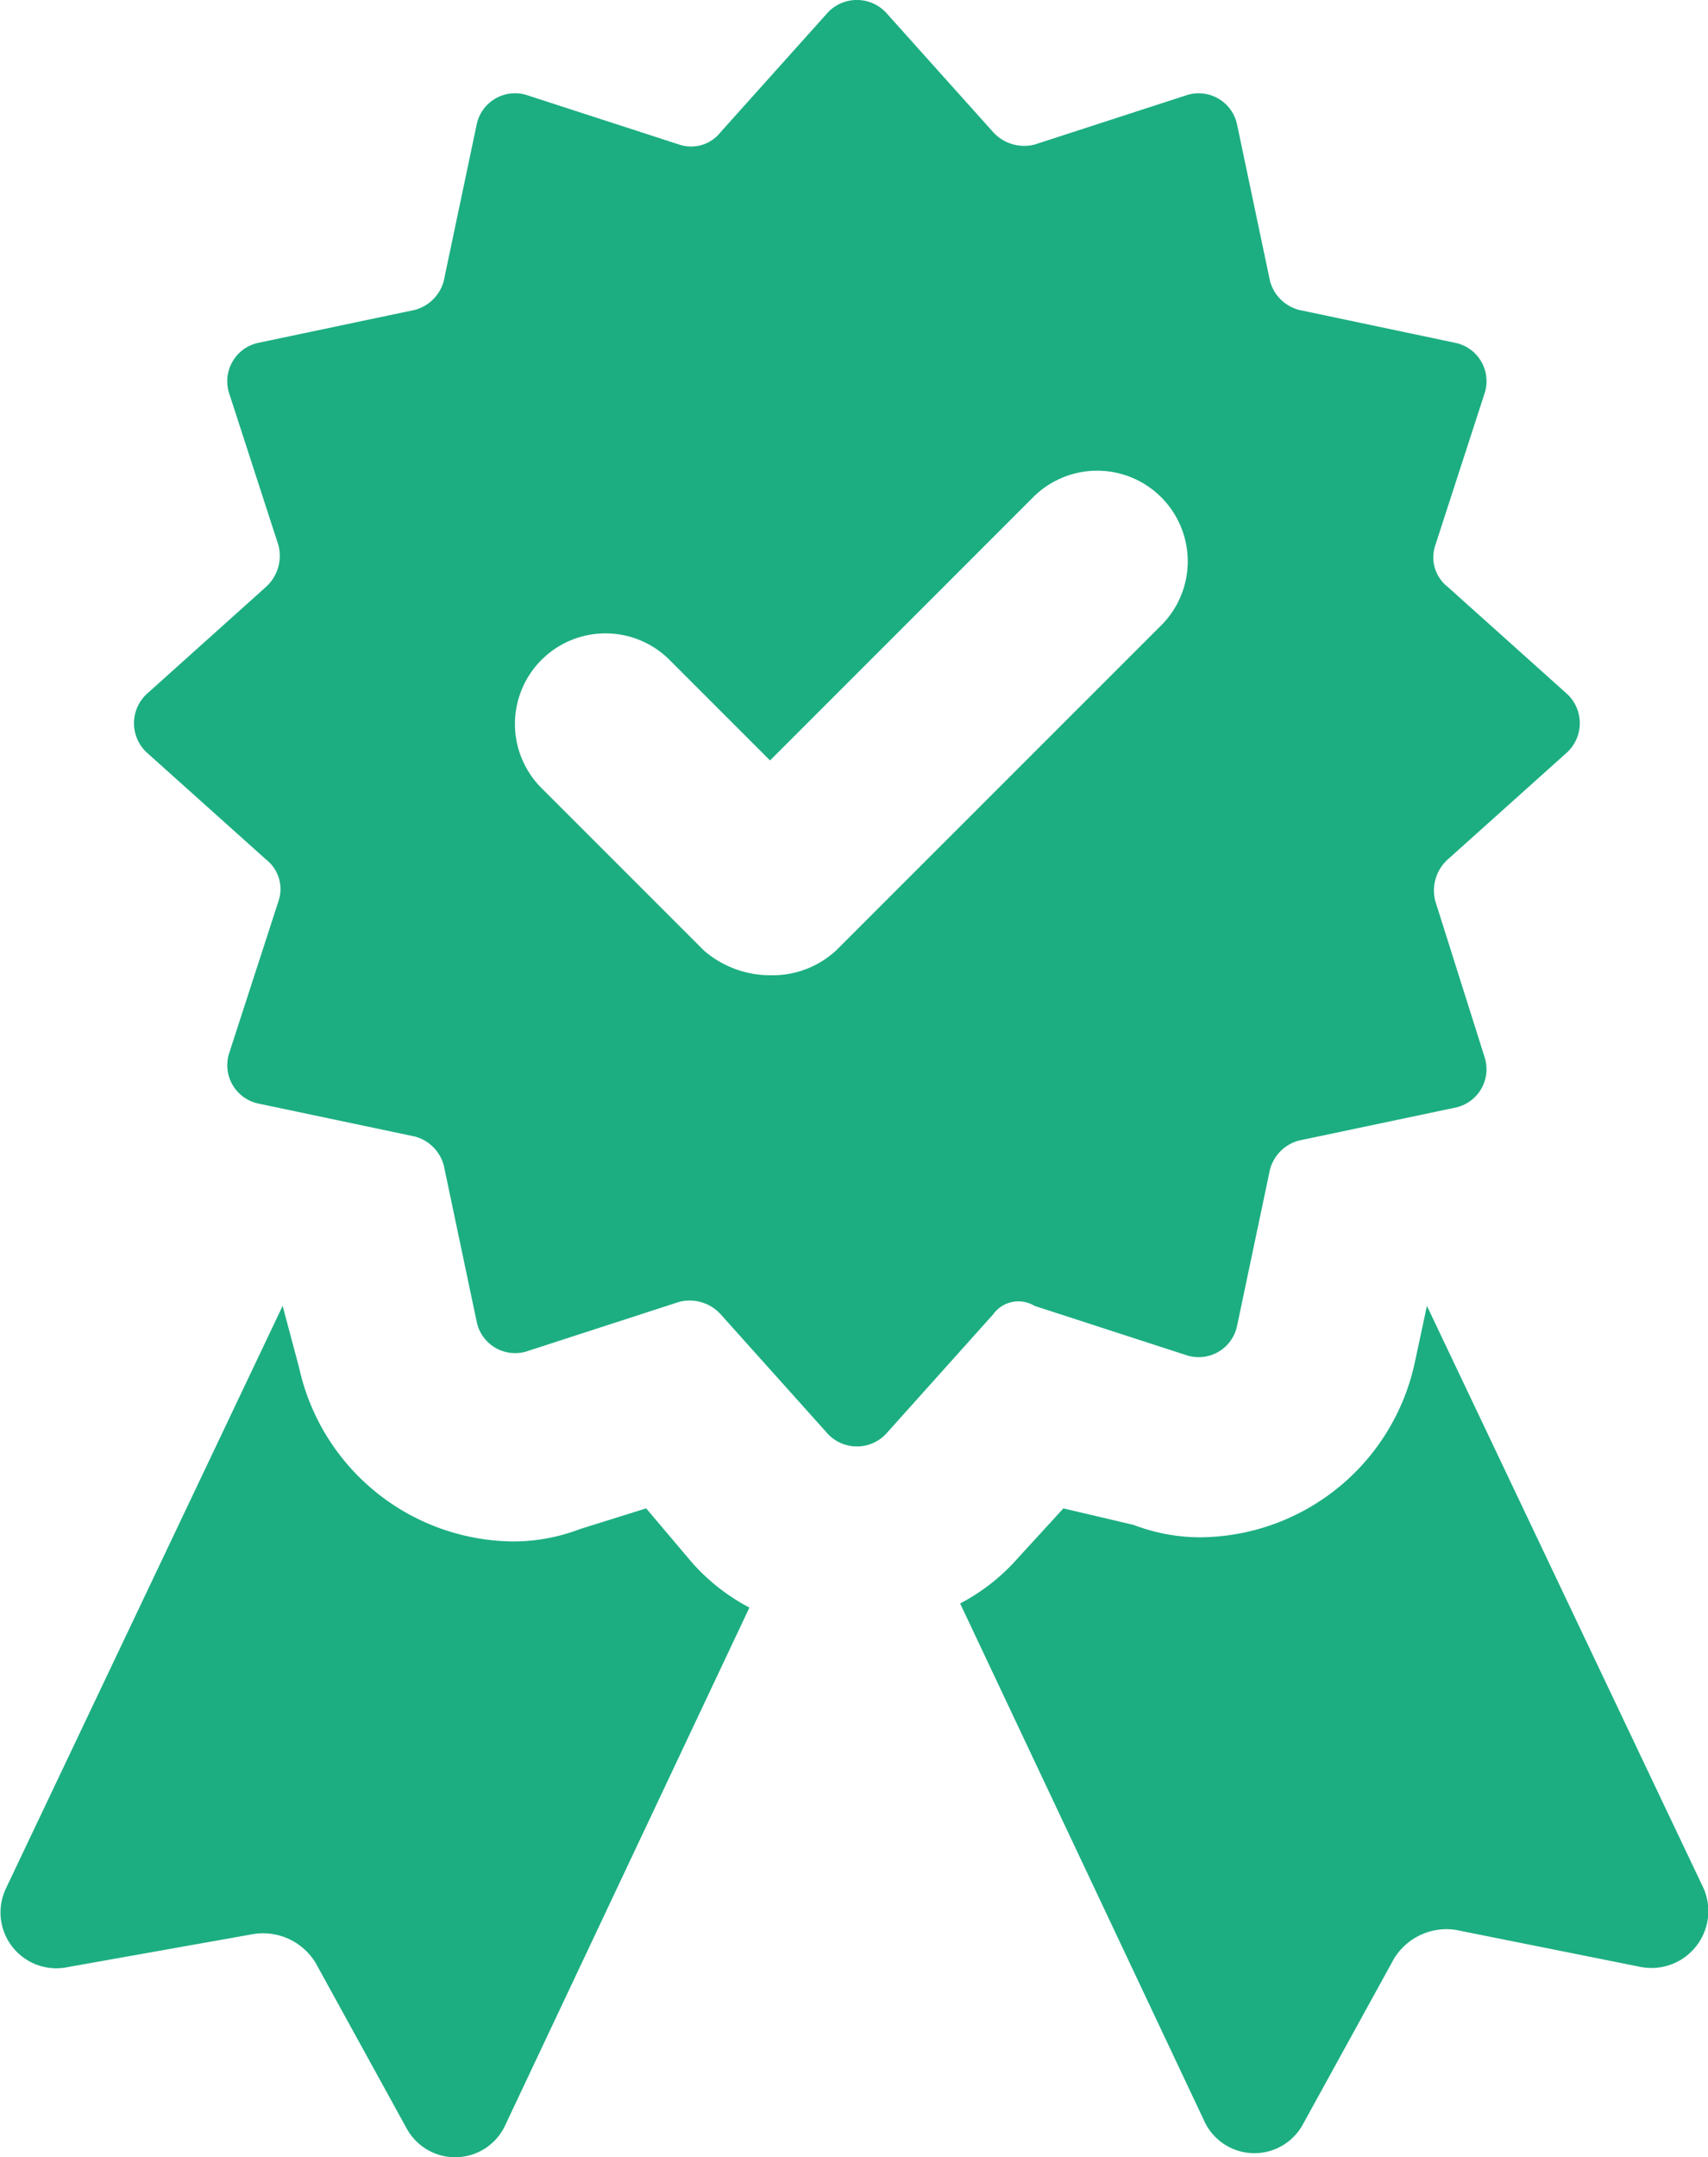
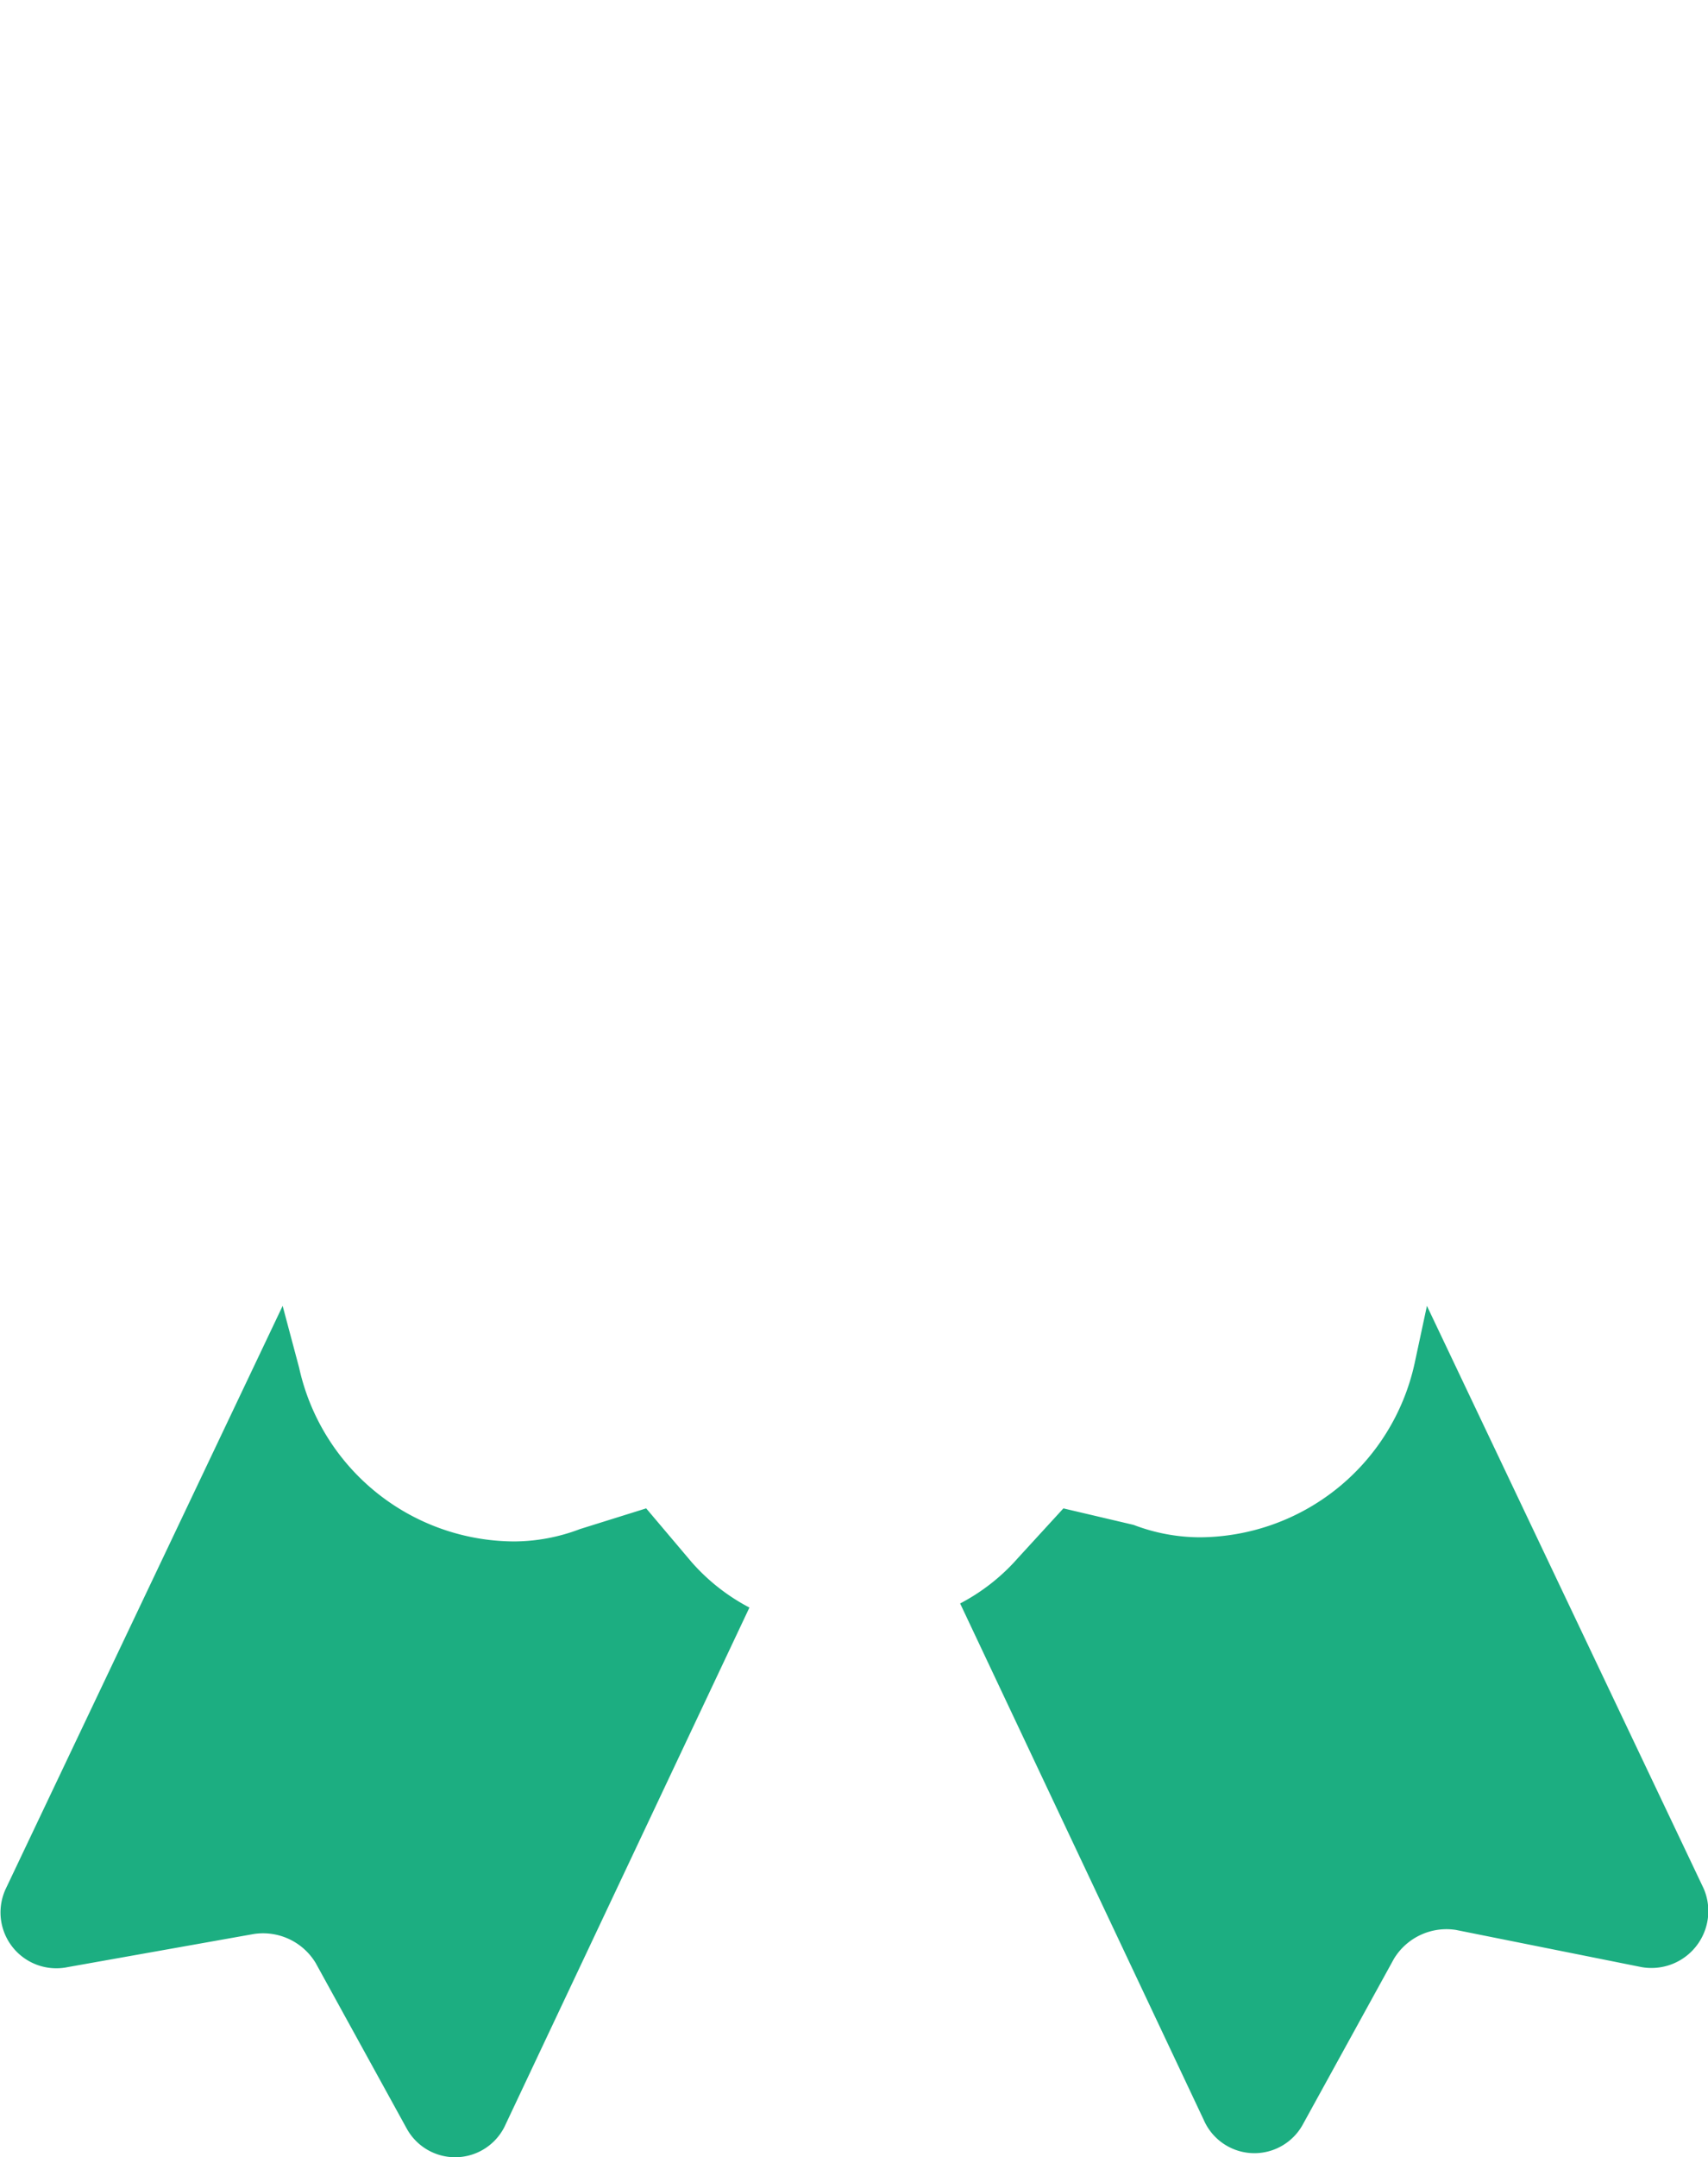
<svg xmlns="http://www.w3.org/2000/svg" width="79.205" height="100" viewBox="0 0 79.205 100">
  <g id="দলিল_রেজিস্ট্রি_পদ্ধতি" data-name="দলিল রেজিস্ট্রি পদ্ধতি" transform="translate(-209.212 -350.405)">
    <path id="Path_756" data-name="Path 756" d="M239.177,420.326l-3.065.958a8.658,8.658,0,0,1-3.066.575,10.255,10.255,0,0,1-9.961-8.046l-.766-2.874L209.484,437.95a2.589,2.589,0,0,0,2.873,3.64l8.62-1.533a2.85,2.85,0,0,1,2.873,1.342l4.215,7.662a2.561,2.561,0,0,0,4.6-.192l11.3-23.945a9.3,9.3,0,0,1-2.681-2.107Z" fill="#1cae81" />
    <path id="Path_757" data-name="Path 757" d="M275.383,410.939l-.575,2.682a10.255,10.255,0,0,1-9.962,8.046,8.657,8.657,0,0,1-3.065-.575l-3.256-.765-2.108,2.3a9.278,9.278,0,0,1-2.681,2.107l11.3,23.946a2.56,2.56,0,0,0,4.6.191l4.215-7.662a2.85,2.85,0,0,1,2.873-1.342l8.621,1.726a2.638,2.638,0,0,0,2.873-3.64Z" fill="#1cae81" />
-     <path id="Path_758" data-name="Path 758" d="M257.184,410.939l7.088,2.3a1.818,1.818,0,0,0,2.3-1.342l1.533-7.28a1.893,1.893,0,0,1,1.341-1.341l7.28-1.533a1.819,1.819,0,0,0,1.342-2.3l-2.3-7.277a1.944,1.944,0,0,1,.575-1.916l5.554-4.981a1.852,1.852,0,0,0,0-2.682l-5.554-4.98a1.735,1.735,0,0,1-.575-1.916l2.3-7.088a1.816,1.816,0,0,0-1.341-2.3l-7.28-1.533a1.894,1.894,0,0,1-1.342-1.341l-1.532-7.28a1.82,1.82,0,0,0-2.3-1.342l-7.087,2.3a1.945,1.945,0,0,1-1.916-.575l-4.981-5.554a1.852,1.852,0,0,0-2.682,0l-4.98,5.554a1.735,1.735,0,0,1-1.916.575l-7.088-2.3a1.816,1.816,0,0,0-2.3,1.341l-1.533,7.28a1.894,1.894,0,0,1-1.341,1.342l-7.28,1.532a1.82,1.82,0,0,0-1.342,2.3l2.3,7.087a1.947,1.947,0,0,1-.575,1.917L216,382.59a1.852,1.852,0,0,0,0,2.682l5.554,4.98a1.735,1.735,0,0,1,.575,1.916l-2.3,7.088a1.818,1.818,0,0,0,1.342,2.3l7.28,1.533a1.893,1.893,0,0,1,1.341,1.341l1.533,7.28a1.819,1.819,0,0,0,2.3,1.342l7.088-2.3a1.944,1.944,0,0,1,1.916.575l4.98,5.555a1.854,1.854,0,0,0,2.682,0l4.981-5.555a1.439,1.439,0,0,1,1.917-.386Zm-9.2-16.474a4.351,4.351,0,0,1-3.065,1.149,4.7,4.7,0,0,1-3.066-1.149l-7.471-7.471a4.2,4.2,0,1,1,5.939-5.938l4.6,4.6,12.26-12.26a4.2,4.2,0,0,1,5.939,5.938Z" fill="#1cae81" />
  </g>
</svg>